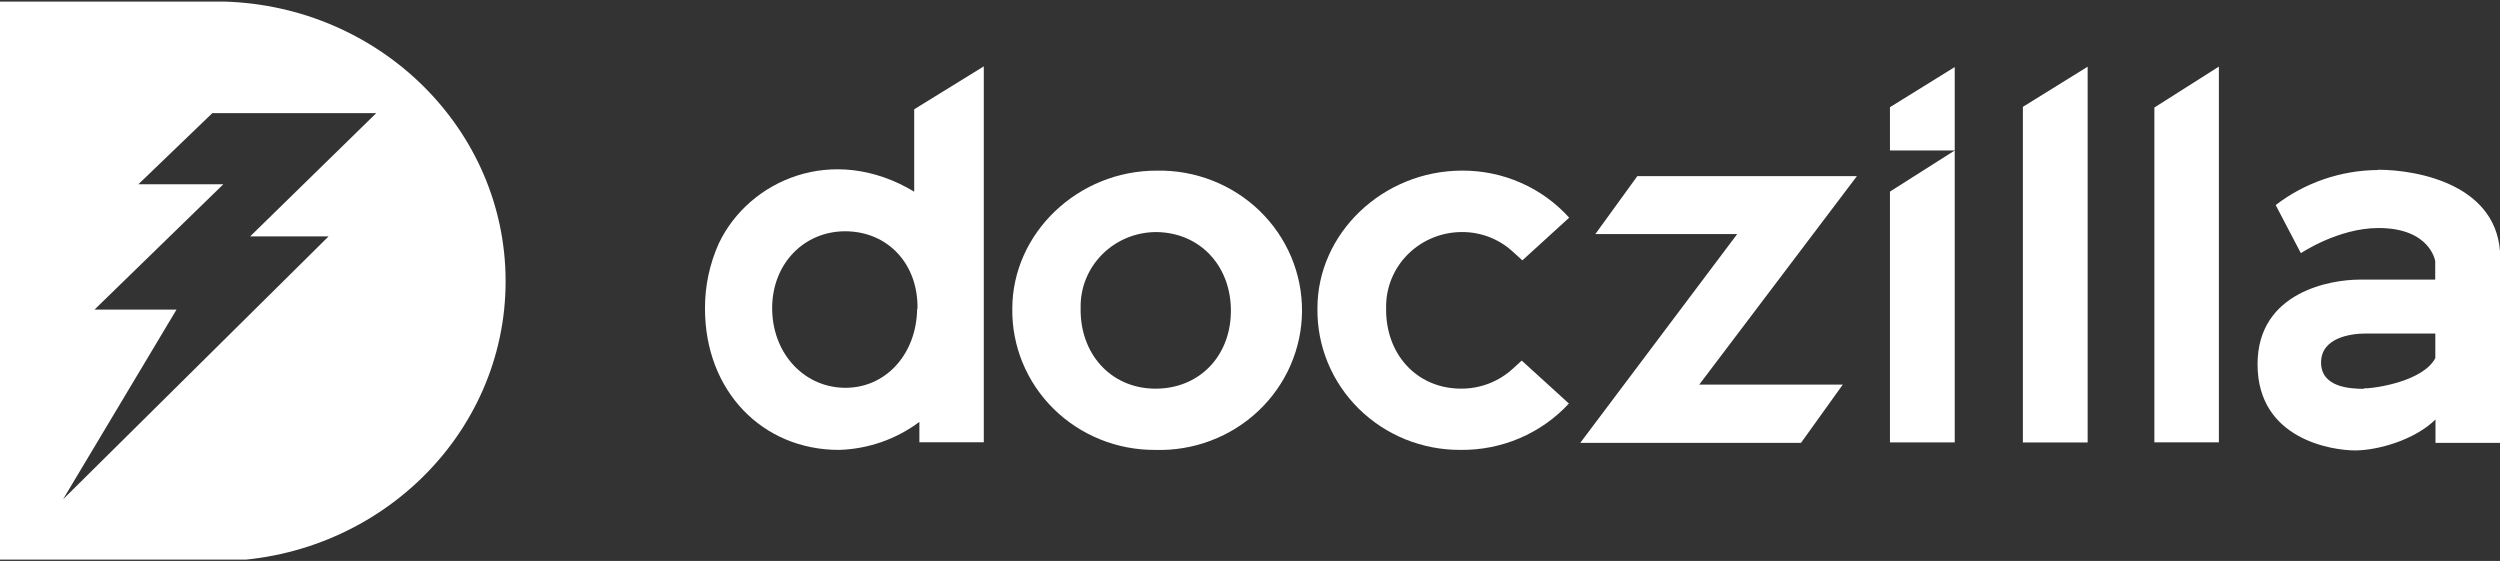
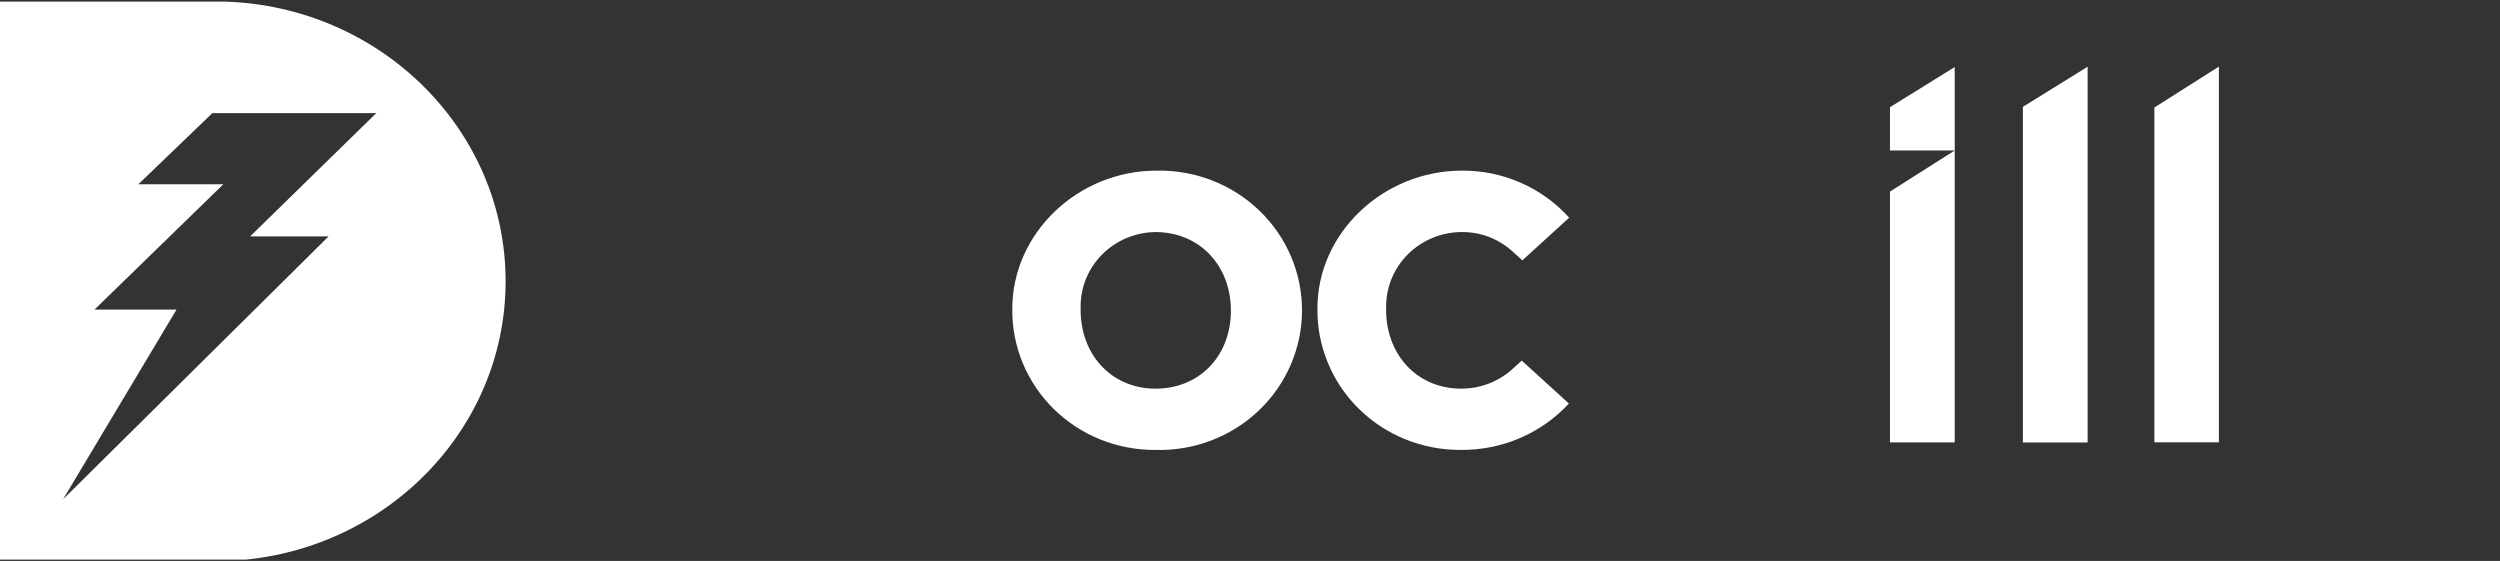
<svg xmlns="http://www.w3.org/2000/svg" width="361" height="81" viewBox="0 0 361 81" fill="none">
  <rect x="0" y="0" width="361" height="81" fill="#333333" stroke="none" />
  <g clip-path="url(#clip0_6047_2013)">
-     <path d="M142.06 9.582V63.866H132.759V60.917C129.417 63.426 125.356 64.842 121.15 64.966C110.083 64.966 101.801 56.463 101.801 44.569C101.782 41.333 102.459 38.129 103.788 35.167C108.122 26.019 120.286 20.628 132.011 27.677V15.782L142.06 9.582ZM132.488 44.582C132.592 38.116 128.219 33.421 122.066 33.396C116.12 33.396 111.605 38.014 111.501 44.278C111.398 50.782 115.874 55.843 121.821 55.995C127.767 56.147 132.334 51.263 132.437 44.607" fill="white" />
    <path d="M166.815 64.967C164.087 64.984 161.384 64.468 158.863 63.447C156.342 62.427 154.053 60.924 152.131 59.026C150.21 57.127 148.693 54.872 147.67 52.392C146.648 49.912 146.139 47.257 146.176 44.582C146.176 33.687 155.643 24.602 167.072 24.64C169.814 24.591 172.539 25.08 175.084 26.079C177.631 27.078 179.948 28.566 181.899 30.456C183.85 32.346 185.396 34.6 186.445 37.086C187.495 39.571 188.027 42.237 188.011 44.927C187.995 47.617 187.43 50.276 186.35 52.749C185.27 55.221 183.697 57.457 181.723 59.325C179.749 61.192 177.415 62.653 174.857 63.622C172.298 64.591 169.568 65.048 166.827 64.967H166.815ZM177.74 45.151C177.869 38.508 173.367 33.611 167.034 33.51C165.579 33.502 164.138 33.778 162.794 34.323C161.449 34.868 160.23 35.671 159.206 36.685C158.183 37.698 157.375 38.902 156.833 40.226C156.289 41.549 156.021 42.966 156.044 44.392C155.889 51.061 160.365 56.021 166.66 56.122C172.954 56.223 177.598 51.668 177.74 45.151Z" fill="white" />
    <path d="M292.104 15.428L301.455 9.633V63.891H292.104V15.428Z" fill="white" />
    <path d="M272.91 27.665L282.262 21.73V63.879H272.91V27.665Z" fill="white" />
    <path d="M311.092 15.526L320.405 9.617V63.875H311.092V15.526Z" fill="white" />
    <path d="M282.262 21.73V9.684L272.91 15.479V21.73H282.262Z" fill="white" />
-     <path d="M268.137 25.434H236.43L230.368 33.797H250.852L228.188 63.951H260.062L266.099 55.536H245.37L268.137 25.434Z" fill="white" />
    <path d="M219.739 52.07C219.326 52.449 218.913 52.804 218.526 53.171C216.447 55.121 213.663 56.182 210.787 56.119C204.492 56.018 200.003 51.057 200.158 44.389C200.138 42.962 200.41 41.546 200.955 40.223C201.5 38.901 202.308 37.698 203.333 36.684C204.357 35.672 205.577 34.869 206.921 34.323C208.265 33.778 209.706 33.5 211.161 33.507C213.822 33.507 216.386 34.487 218.345 36.253L219.829 37.594L226.588 31.432C224.655 29.284 222.276 27.567 219.611 26.395C216.946 25.223 214.055 24.623 211.135 24.637C199.706 24.637 190.199 33.684 190.238 44.579C190.206 47.253 190.716 49.907 191.74 52.385C192.764 54.864 194.281 57.117 196.202 59.015C198.123 60.912 200.41 62.416 202.929 63.437C205.449 64.458 208.151 64.977 210.877 64.964C213.824 65.003 216.746 64.426 219.448 63.272C222.15 62.118 224.571 60.413 226.549 58.27L219.739 52.07Z" fill="white" />
-     <path d="M343.366 24.55C338.012 24.592 332.823 26.371 328.608 29.611L332.246 36.558C332.246 36.558 337.638 32.926 343.443 32.926C350.963 32.926 351.647 37.722 351.647 37.722V40.379H340.657C336.787 40.379 325.99 42.024 325.99 52.602C325.99 63.51 336.864 65.041 340.076 65.041C343.288 65.041 348.628 63.573 351.685 60.574V63.953H361.038V37.292C361.038 26.675 349.093 24.512 343.404 24.512L343.366 24.55ZM341.34 56.145C339.289 56.145 335.162 55.905 335.162 52.349C335.162 48.794 339.354 48.161 341.611 48.161H351.66V51.704C349.983 54.969 343.236 56.082 341.34 56.082" fill="white" />
    <path d="M32.326 0.227H0V81.032H31.087C54.229 81.032 73.01 62.924 73.01 40.617C73.01 18.713 54.9 0.859 32.326 0.227ZM47.444 34.138L9.107 72.098L25.489 44.704H13.648L32.248 26.609H19.981L30.662 16.334H54.332L36.118 34.138H47.444Z" fill="white" />
  </g>
  <defs>
    <clipPath id="clip0_6047_2013">
      <rect width="361" height="80.805" fill="white" />
    </clipPath>
  </defs>
</svg>